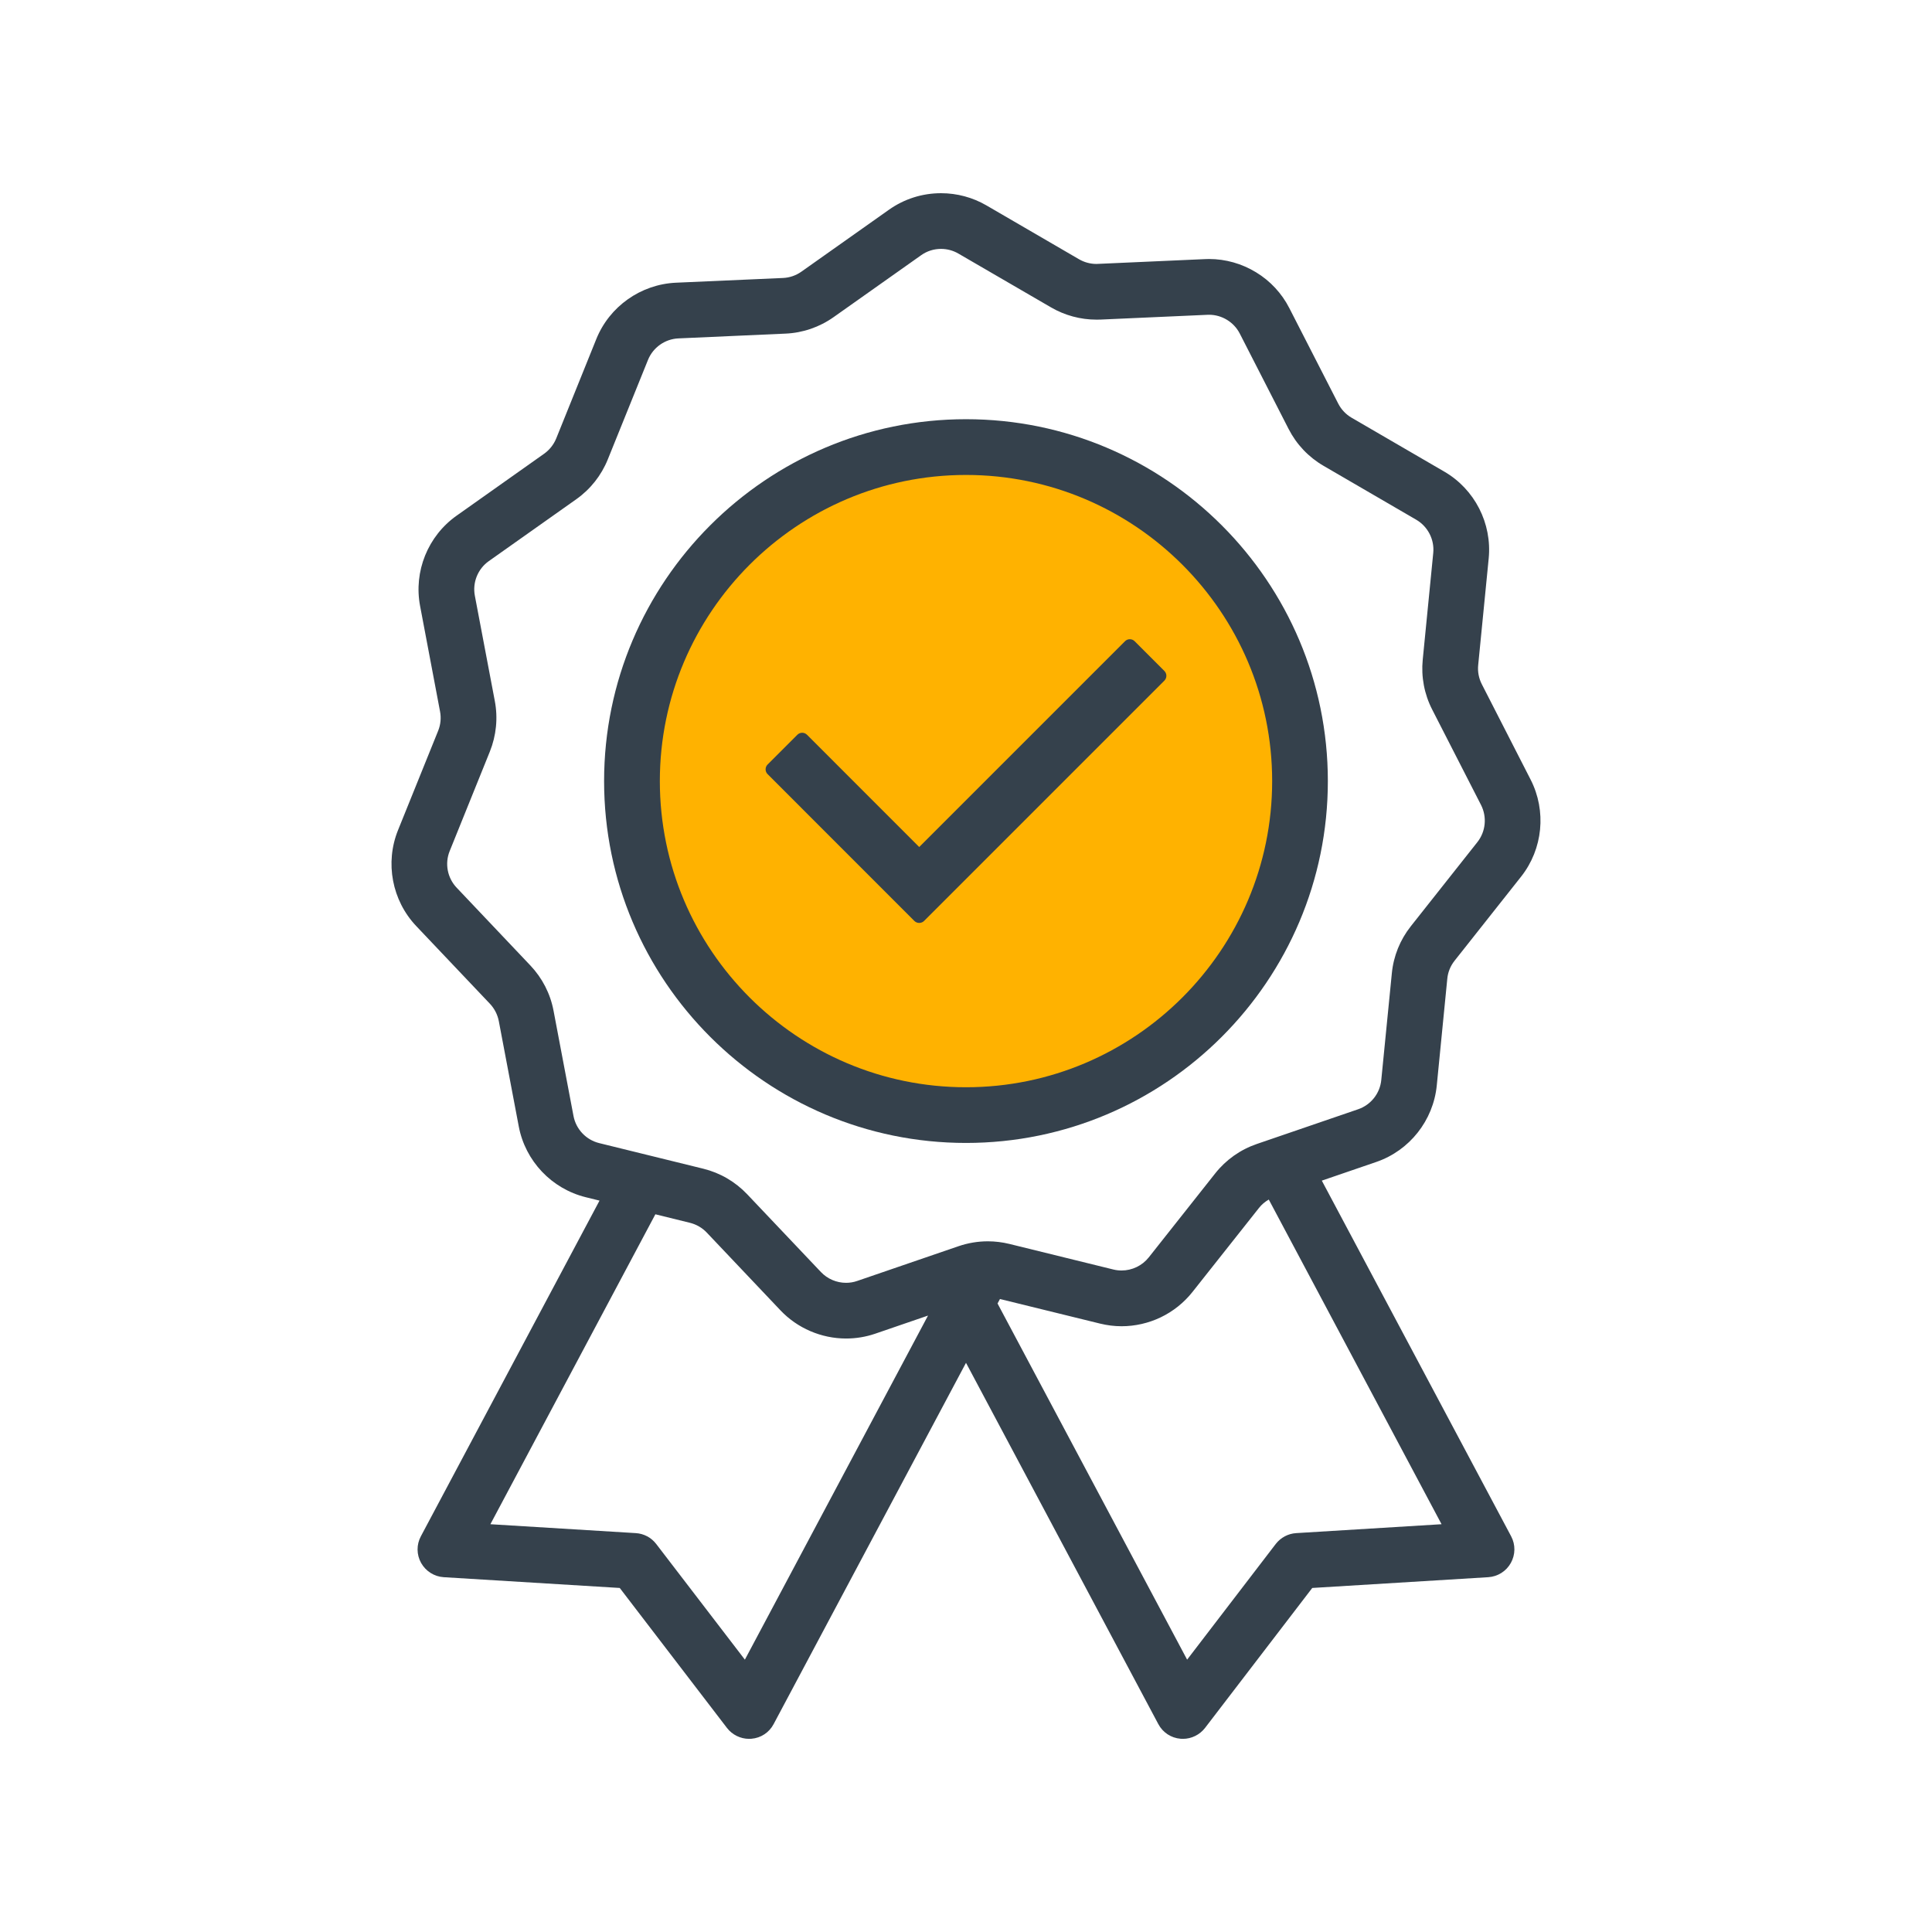
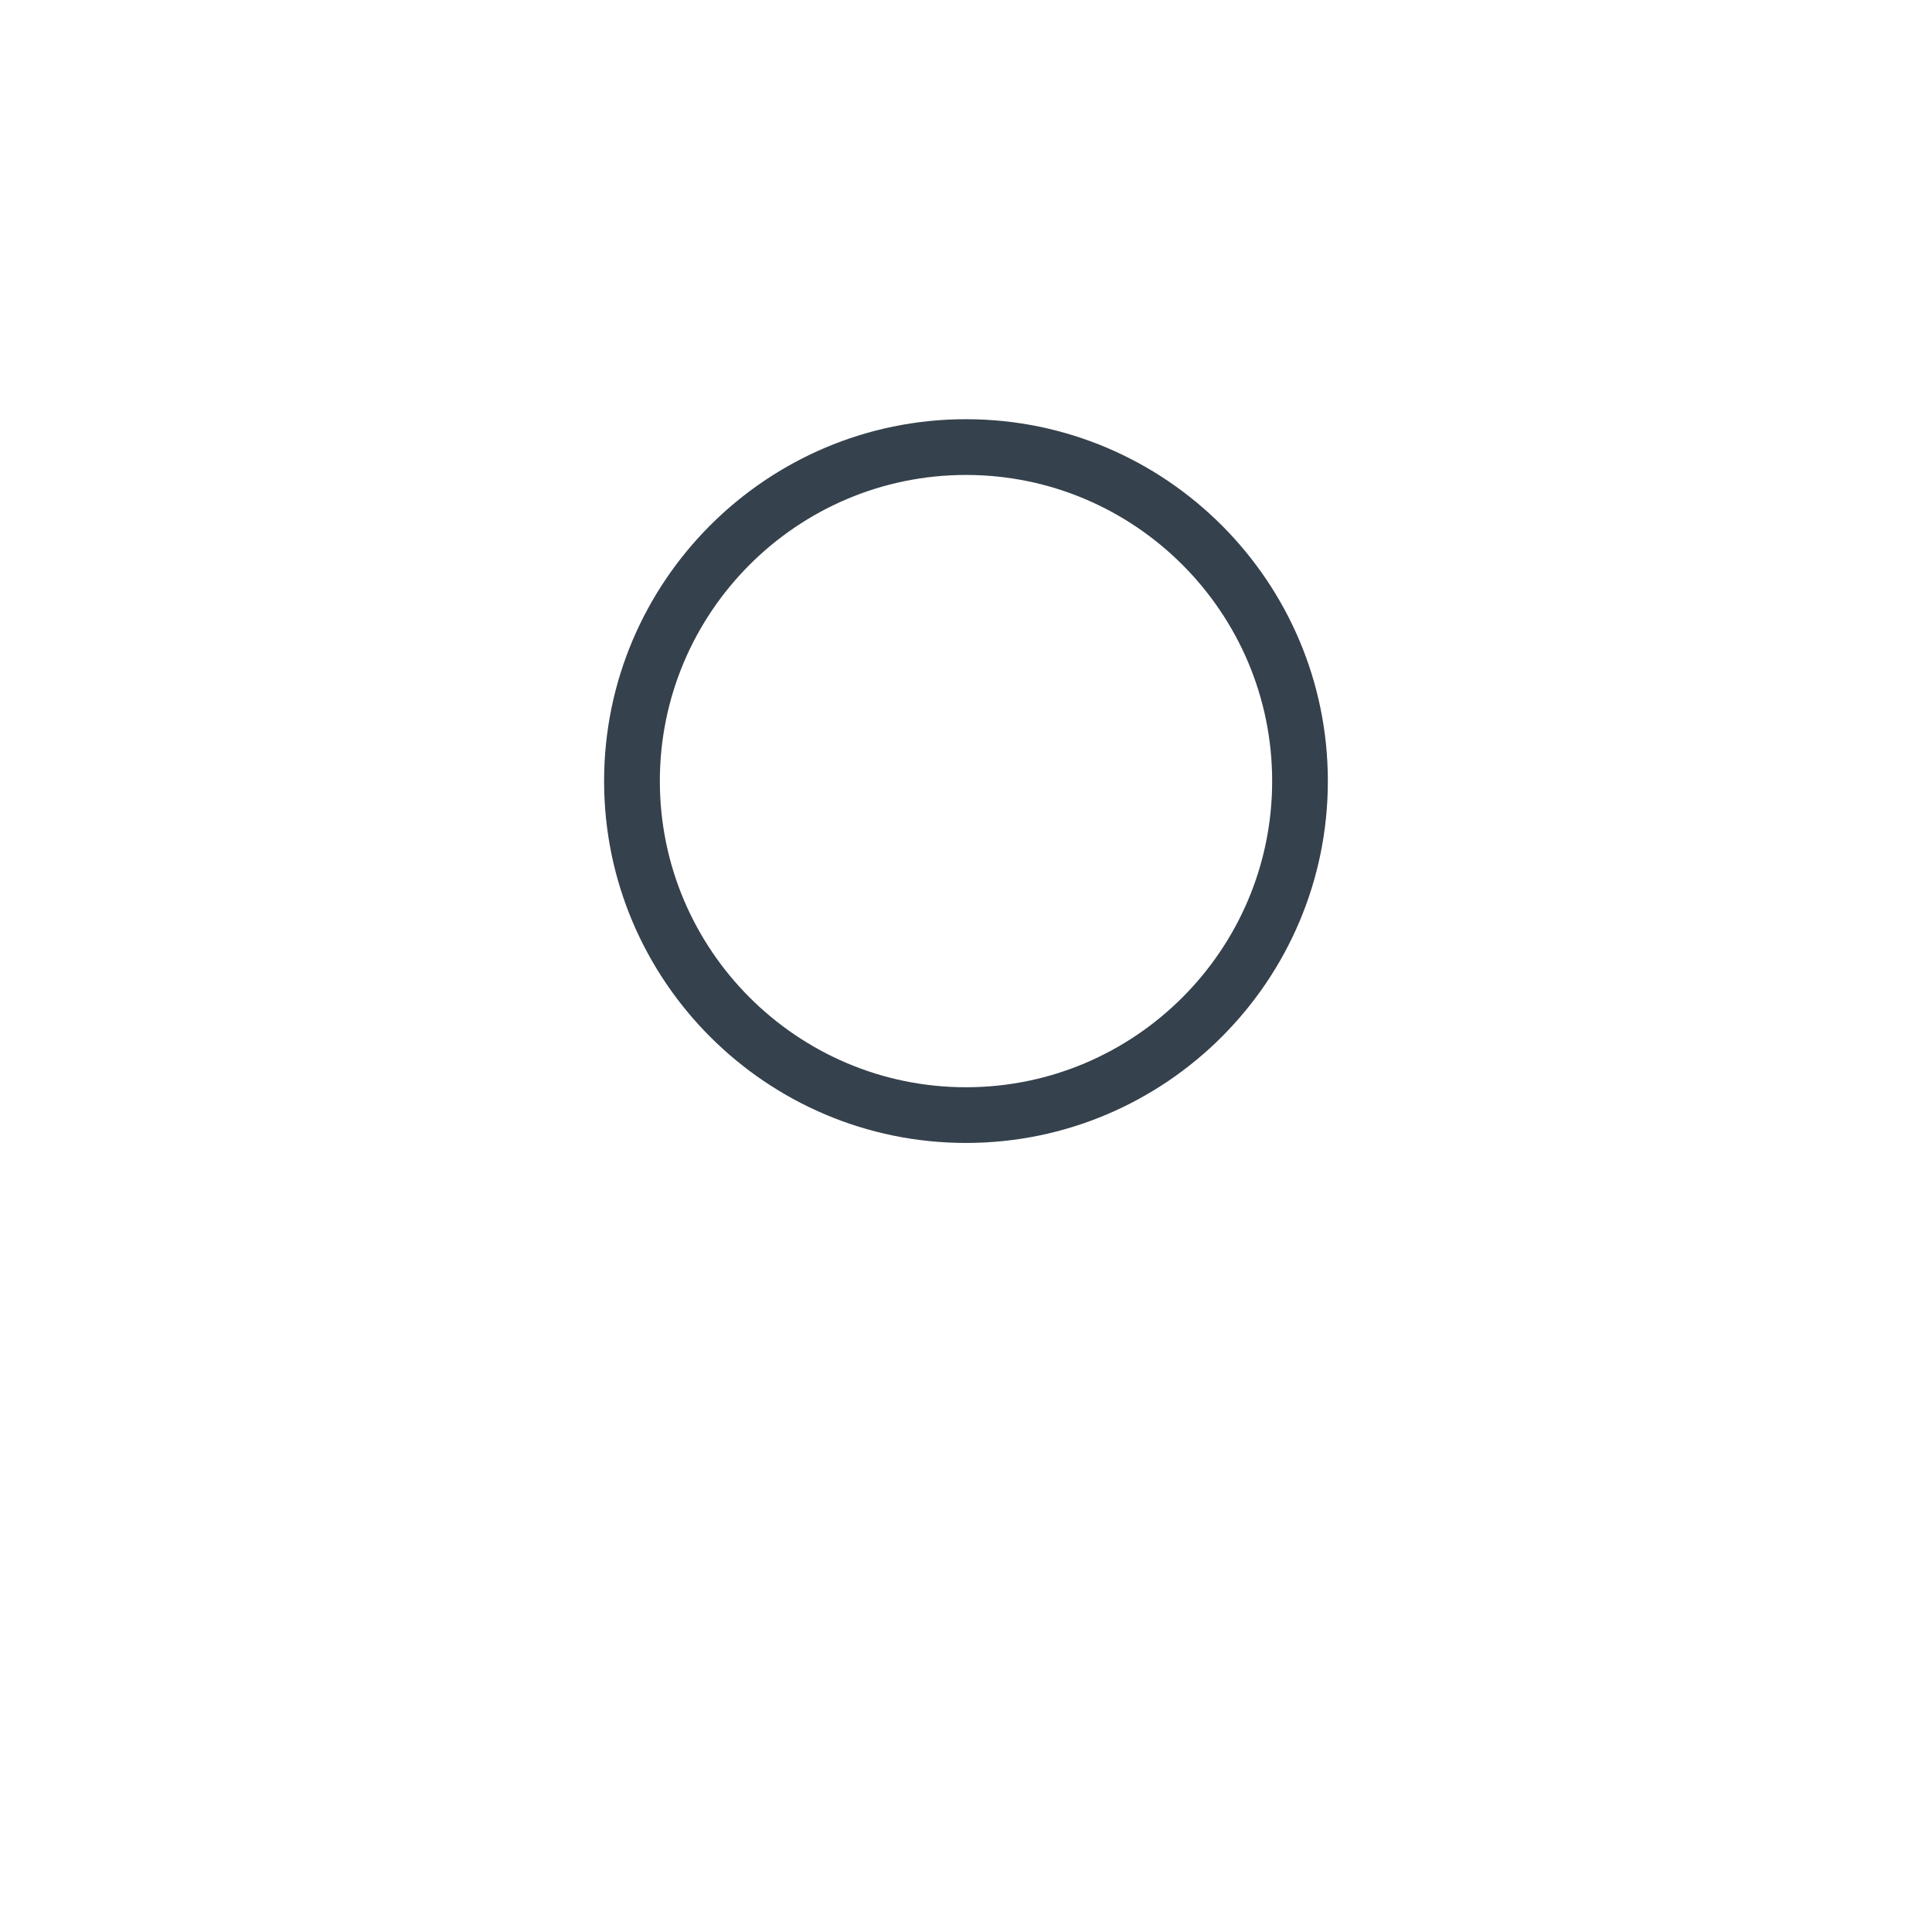
<svg xmlns="http://www.w3.org/2000/svg" width="200" zoomAndPan="magnify" viewBox="0 0 150 150" height="200" preserveAspectRatio="xMidYMid meet" version="1.0">
  <defs>
    <clipPath id="b6a32bbd92">
-       <path d="M 49.355 35.164 L 100.645 35.164 L 100.645 86.453 L 49.355 86.453 Z M 49.355 35.164 " clip-rule="nonzero" />
+       <path d="M 49.355 35.164 L 100.645 35.164 L 100.645 86.453 L 49.355 86.453 Z " clip-rule="nonzero" />
    </clipPath>
    <clipPath id="9b3626476c">
-       <path d="M 75 35.164 C 60.836 35.164 49.355 46.648 49.355 60.809 C 49.355 74.973 60.836 86.453 75 86.453 C 89.164 86.453 100.645 74.973 100.645 60.809 C 100.645 46.648 89.164 35.164 75 35.164 Z M 75 35.164 " clip-rule="nonzero" />
-     </clipPath>
+       </clipPath>
    <clipPath id="eb984cbf49">
-       <path d="M 0.355 0.164 L 51.645 0.164 L 51.645 51.453 L 0.355 51.453 Z M 0.355 0.164 " clip-rule="nonzero" />
-     </clipPath>
+       </clipPath>
    <clipPath id="aa1edca087">
-       <path d="M 26 0.164 C 11.836 0.164 0.355 11.648 0.355 25.809 C 0.355 39.973 11.836 51.453 26 51.453 C 40.164 51.453 51.645 39.973 51.645 25.809 C 51.645 11.648 40.164 0.164 26 0.164 Z M 26 0.164 " clip-rule="nonzero" />
-     </clipPath>
+       </clipPath>
    <clipPath id="640f2c3e31">
      <rect x="0" width="52" y="0" height="52" />
    </clipPath>
    <clipPath id="c69b359571">
-       <path d="M 30.395 15 L 119.602 15 L 119.602 135 L 30.395 135 Z M 30.395 15 " clip-rule="nonzero" />
-     </clipPath>
+       </clipPath>
  </defs>
  <g clip-path="url(#b6a32bbd92)">
    <g clip-path="url(#9b3626476c)">
      <g transform="matrix(1, 0, 0, 1, 49, 35)">
        <g clip-path="url(#640f2c3e31)">
          <g clip-path="url(#eb984cbf49)">
            <g clip-path="url(#aa1edca087)">
              <path fill="#ffb200" d="M 0.355 0.164 L 51.645 0.164 L 51.645 51.453 L 0.355 51.453 Z M 0.355 0.164 " fill-opacity="1" fill-rule="nonzero" />
            </g>
          </g>
        </g>
      </g>
    </g>
  </g>
  <g clip-path="url(#c69b359571)">
    <path fill="#35414c" d="M 94.352 91.098 L 89.188 97.625 C 88.684 98.262 87.898 98.641 87.082 98.641 C 86.871 98.641 86.656 98.617 86.449 98.566 L 78.367 96.578 C 77.82 96.445 77.258 96.375 76.695 96.375 C 75.922 96.375 75.156 96.504 74.422 96.754 L 66.551 99.453 C 66.273 99.551 65.98 99.598 65.688 99.598 C 64.949 99.598 64.242 99.293 63.738 98.762 L 58.012 92.723 C 57.086 91.746 55.906 91.059 54.602 90.738 L 46.52 88.75 C 45.504 88.5 44.723 87.676 44.527 86.648 L 42.977 78.473 C 42.727 77.148 42.102 75.934 41.176 74.957 L 35.453 68.918 C 34.734 68.16 34.52 67.043 34.914 66.074 L 38.031 58.355 C 38.531 57.109 38.668 55.75 38.418 54.43 L 36.867 46.25 C 36.672 45.223 37.098 44.168 37.949 43.566 L 44.746 38.758 C 45.844 37.98 46.688 36.91 47.191 35.664 L 50.309 27.945 C 50.699 26.977 51.629 26.32 52.672 26.273 L 60.988 25.902 C 62.332 25.844 63.625 25.398 64.723 24.621 L 71.516 19.816 C 71.969 19.492 72.504 19.324 73.062 19.324 C 73.535 19.324 74 19.449 74.41 19.688 L 81.605 23.867 C 82.672 24.488 83.891 24.816 85.125 24.816 C 85.227 24.816 85.332 24.816 85.438 24.812 L 93.75 24.441 C 93.793 24.438 93.832 24.438 93.871 24.438 C 94.867 24.438 95.801 25.008 96.254 25.895 L 100.047 33.305 C 100.66 34.504 101.598 35.492 102.762 36.168 L 109.957 40.352 C 110.859 40.879 111.379 41.891 111.277 42.93 L 110.461 51.215 C 110.328 52.551 110.582 53.895 111.195 55.09 L 114.988 62.5 C 115.461 63.43 115.352 64.562 114.703 65.383 L 109.539 71.91 C 108.703 72.965 108.191 74.23 108.062 75.566 L 107.242 83.852 C 107.141 84.891 106.438 85.781 105.449 86.121 L 97.574 88.82 C 96.301 89.258 95.188 90.043 94.352 91.098 Z M 77.637 100.855 L 85.418 102.766 C 85.961 102.898 86.52 102.969 87.078 102.969 C 88.125 102.969 89.172 102.73 90.117 102.277 C 91.074 101.82 91.926 101.137 92.582 100.309 L 97.746 93.785 C 97.953 93.52 98.215 93.301 98.508 93.133 L 111.922 118.34 L 100.633 119.031 C 100.008 119.07 99.43 119.379 99.047 119.875 L 92.168 128.855 L 77.449 101.203 Z M 53.566 94.938 C 54.066 95.062 54.52 95.324 54.875 95.699 L 60.598 101.738 C 61.914 103.125 63.77 103.922 65.691 103.922 C 66.461 103.922 67.223 103.797 67.953 103.547 L 72.051 102.141 L 57.832 128.855 L 50.949 119.875 C 50.57 119.379 49.992 119.07 49.367 119.031 L 38.074 118.34 L 50.883 94.277 Z M 111.551 84.273 L 112.367 75.992 C 112.414 75.48 112.613 74.996 112.93 74.594 L 118.094 68.066 C 119.793 65.922 120.082 62.961 118.836 60.527 L 115.047 53.121 C 114.812 52.66 114.715 52.148 114.766 51.637 L 115.582 43.355 C 115.848 40.633 114.496 37.984 112.129 36.613 L 104.934 32.43 C 104.492 32.172 104.133 31.793 103.898 31.332 L 100.105 23.926 C 99.52 22.777 98.625 21.812 97.52 21.141 C 96.418 20.469 95.156 20.109 93.867 20.109 C 93.766 20.109 93.66 20.113 93.559 20.117 L 85.242 20.488 C 85.203 20.492 85.164 20.492 85.121 20.492 C 84.652 20.492 84.188 20.367 83.777 20.129 L 76.582 15.945 C 75.52 15.328 74.301 15 73.066 15 C 71.605 15 70.203 15.445 69.016 16.285 L 62.223 21.09 C 61.805 21.387 61.309 21.559 60.797 21.582 L 52.48 21.949 C 49.75 22.074 47.32 23.789 46.297 26.324 L 43.184 34.043 C 42.988 34.52 42.664 34.93 42.246 35.227 L 35.453 40.035 C 33.219 41.613 32.105 44.371 32.617 47.055 L 34.164 55.234 C 34.262 55.738 34.211 56.258 34.02 56.734 L 30.902 64.453 C 29.879 66.988 30.434 69.91 32.312 71.895 L 38.039 77.934 C 38.391 78.309 38.629 78.773 38.727 79.277 L 40.277 87.457 C 40.785 90.141 42.832 92.301 45.484 92.953 L 46.547 93.215 L 32.676 119.277 C 32.328 119.93 32.336 120.703 32.695 121.348 C 33.059 121.992 33.715 122.406 34.453 122.453 L 48.117 123.289 L 56.441 134.156 C 56.848 134.688 57.492 135.004 58.16 135.004 C 58.219 135.004 58.281 135 58.34 134.996 C 59.074 134.938 59.723 134.512 60.066 133.855 L 75 105.809 L 89.93 133.855 C 90.277 134.512 90.926 134.938 91.66 134.996 C 91.719 135 91.777 135.004 91.84 135.004 C 92.508 135.004 93.148 134.688 93.559 134.156 L 101.883 123.289 L 115.547 122.453 C 116.285 122.406 116.941 121.992 117.301 121.348 C 117.66 120.703 117.672 119.93 117.324 119.277 L 102.625 91.664 L 106.852 90.215 C 109.438 89.328 111.281 86.996 111.551 84.273 " fill-opacity="1" fill-rule="nonzero" />
  </g>
  <path fill="#35414c" d="M 75 84.414 C 61.895 84.414 51.23 73.75 51.23 60.645 C 51.23 47.539 61.895 36.875 75 36.875 C 88.105 36.875 98.77 47.539 98.77 60.645 C 98.77 73.75 88.105 84.414 75 84.414 Z M 75 32.547 C 59.508 32.547 46.902 45.152 46.902 60.645 C 46.902 76.137 59.508 88.738 75 88.738 C 90.492 88.738 103.094 76.137 103.094 60.645 C 103.094 45.152 90.492 32.547 75 32.547 " fill-opacity="1" fill-rule="nonzero" />
-   <path fill="#35414c" d="M 88.094 49.785 C 87.996 49.684 87.859 49.629 87.719 49.629 C 87.578 49.629 87.441 49.684 87.344 49.785 L 71.367 65.762 L 62.656 57.047 C 62.551 56.945 62.418 56.891 62.281 56.891 C 62.145 56.891 62.008 56.945 61.906 57.047 L 59.598 59.355 C 59.496 59.457 59.441 59.59 59.441 59.73 C 59.441 59.871 59.496 60.008 59.598 60.105 L 70.992 71.504 C 71.094 71.602 71.227 71.656 71.367 71.656 C 71.508 71.656 71.645 71.602 71.742 71.504 L 90.402 52.844 C 90.609 52.637 90.609 52.301 90.402 52.094 L 88.094 49.785 " fill-opacity="1" fill-rule="nonzero" />
</svg>